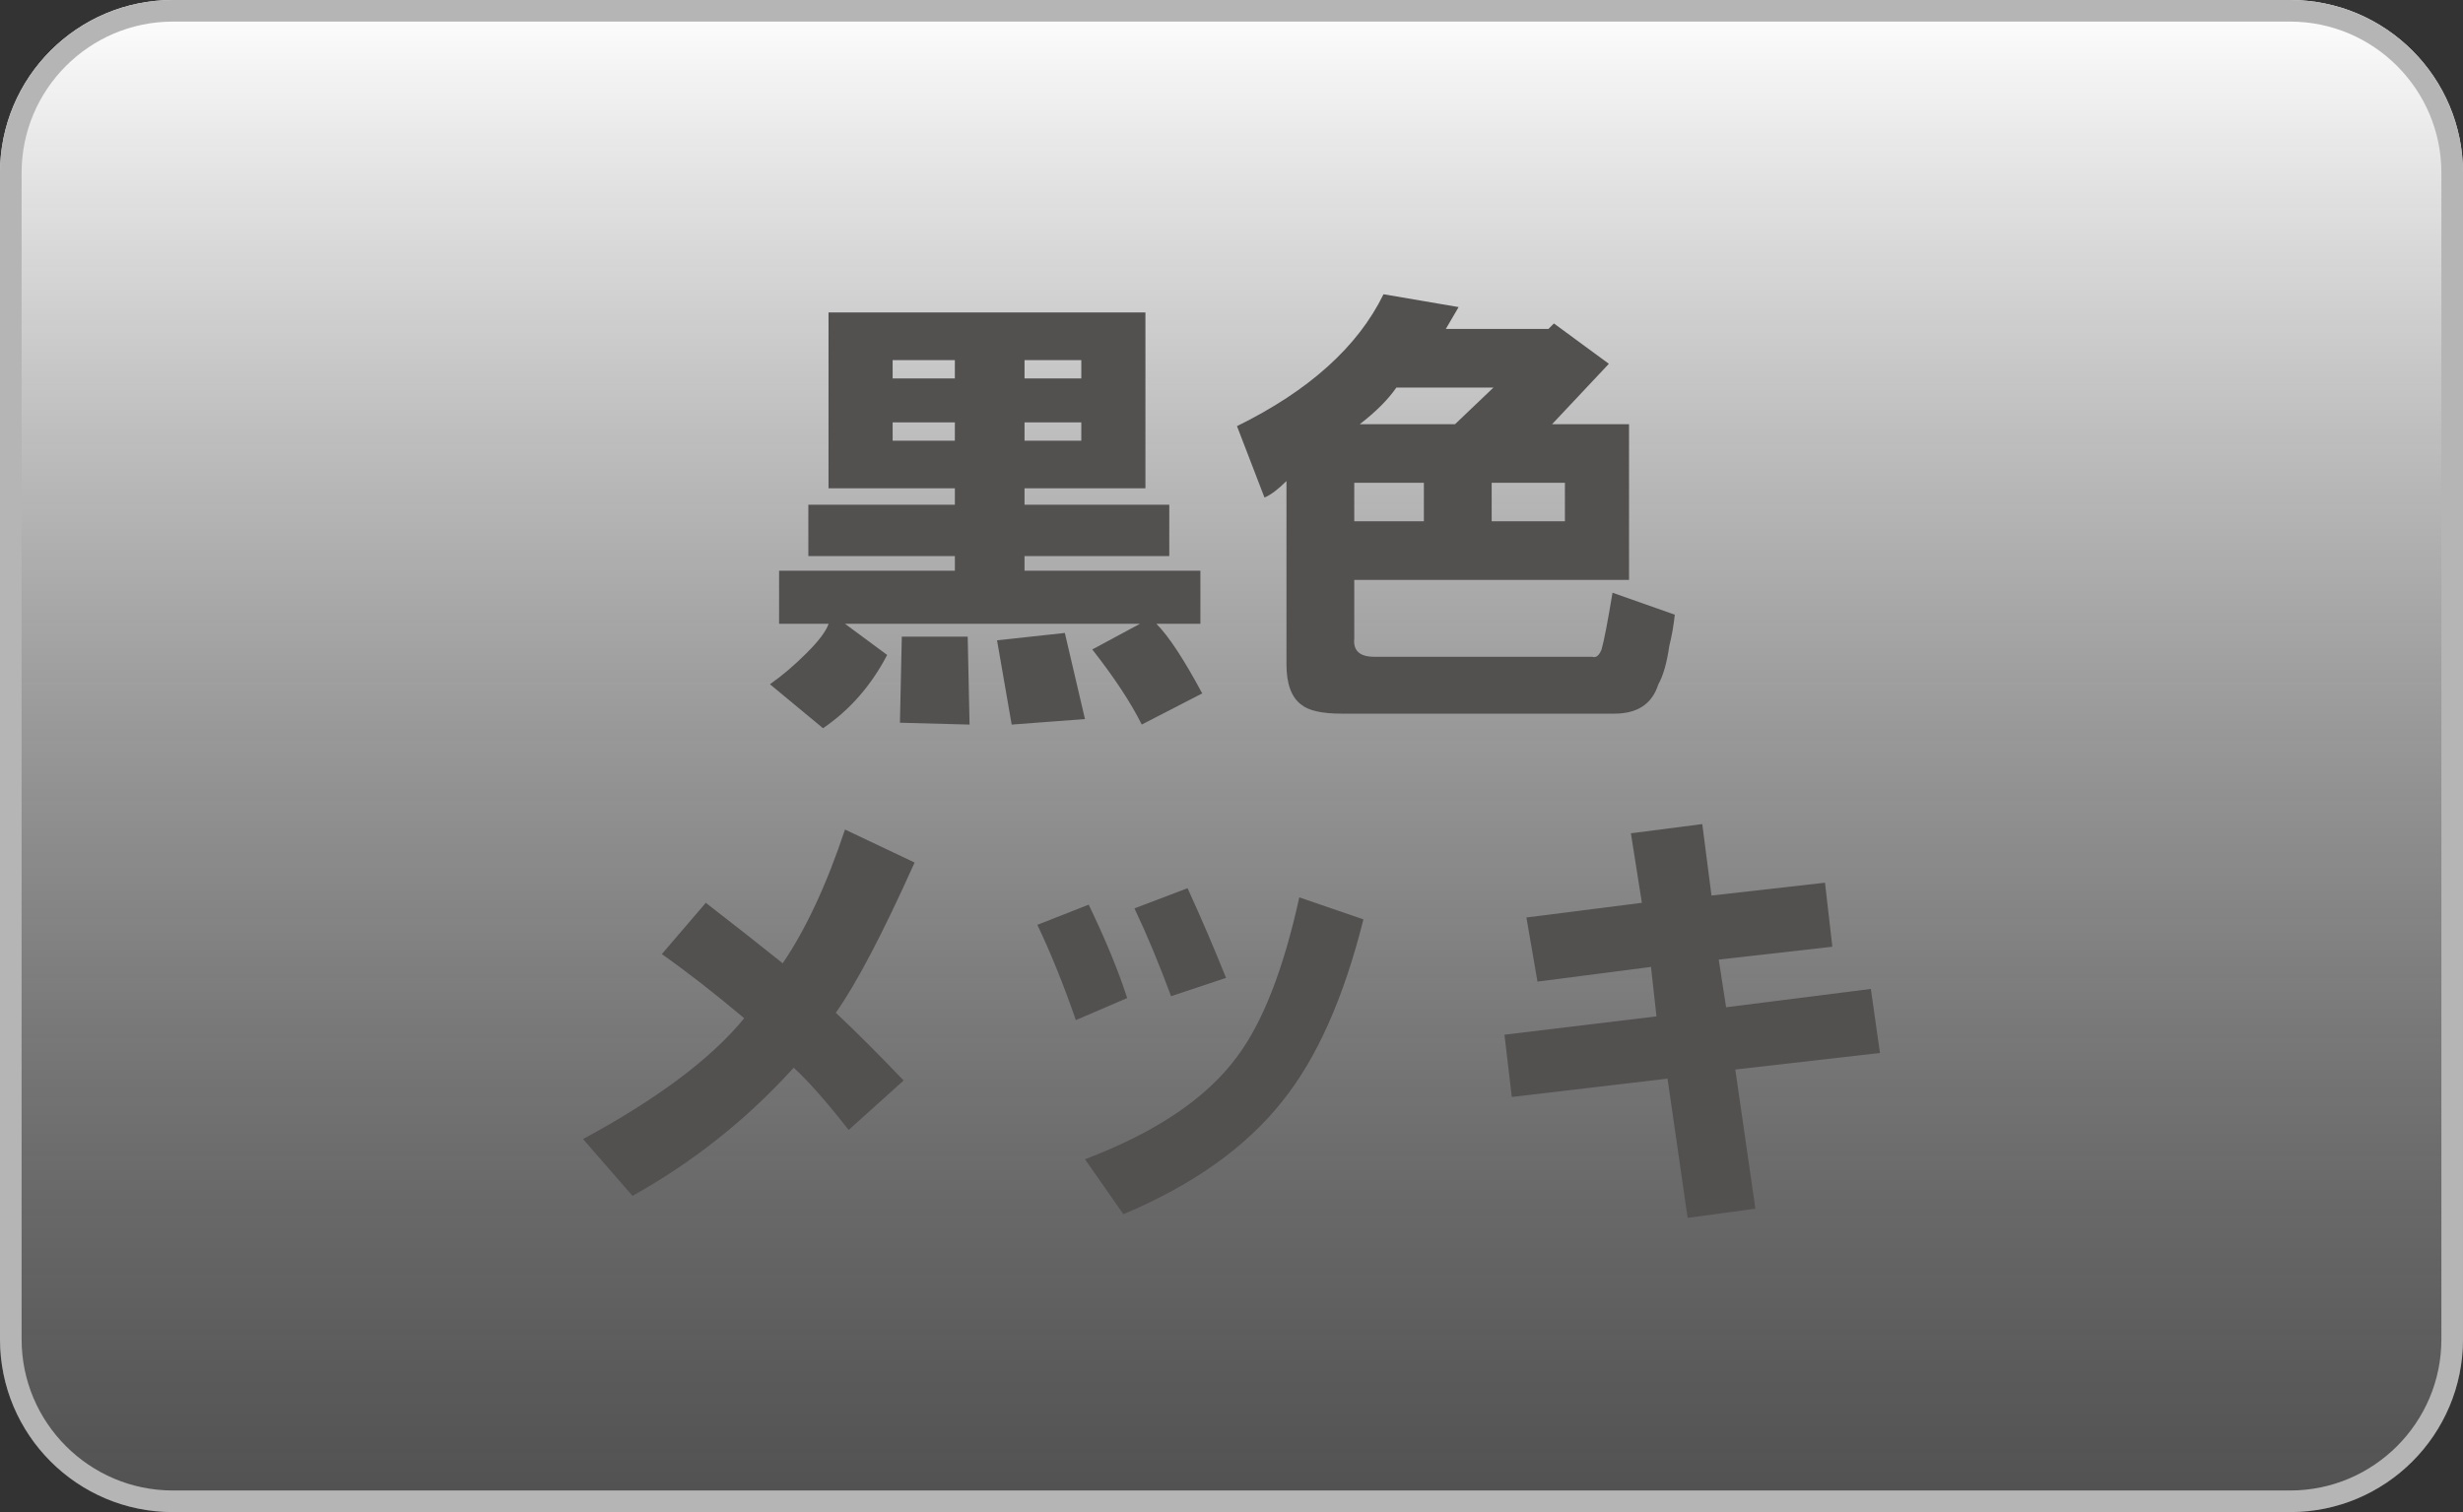
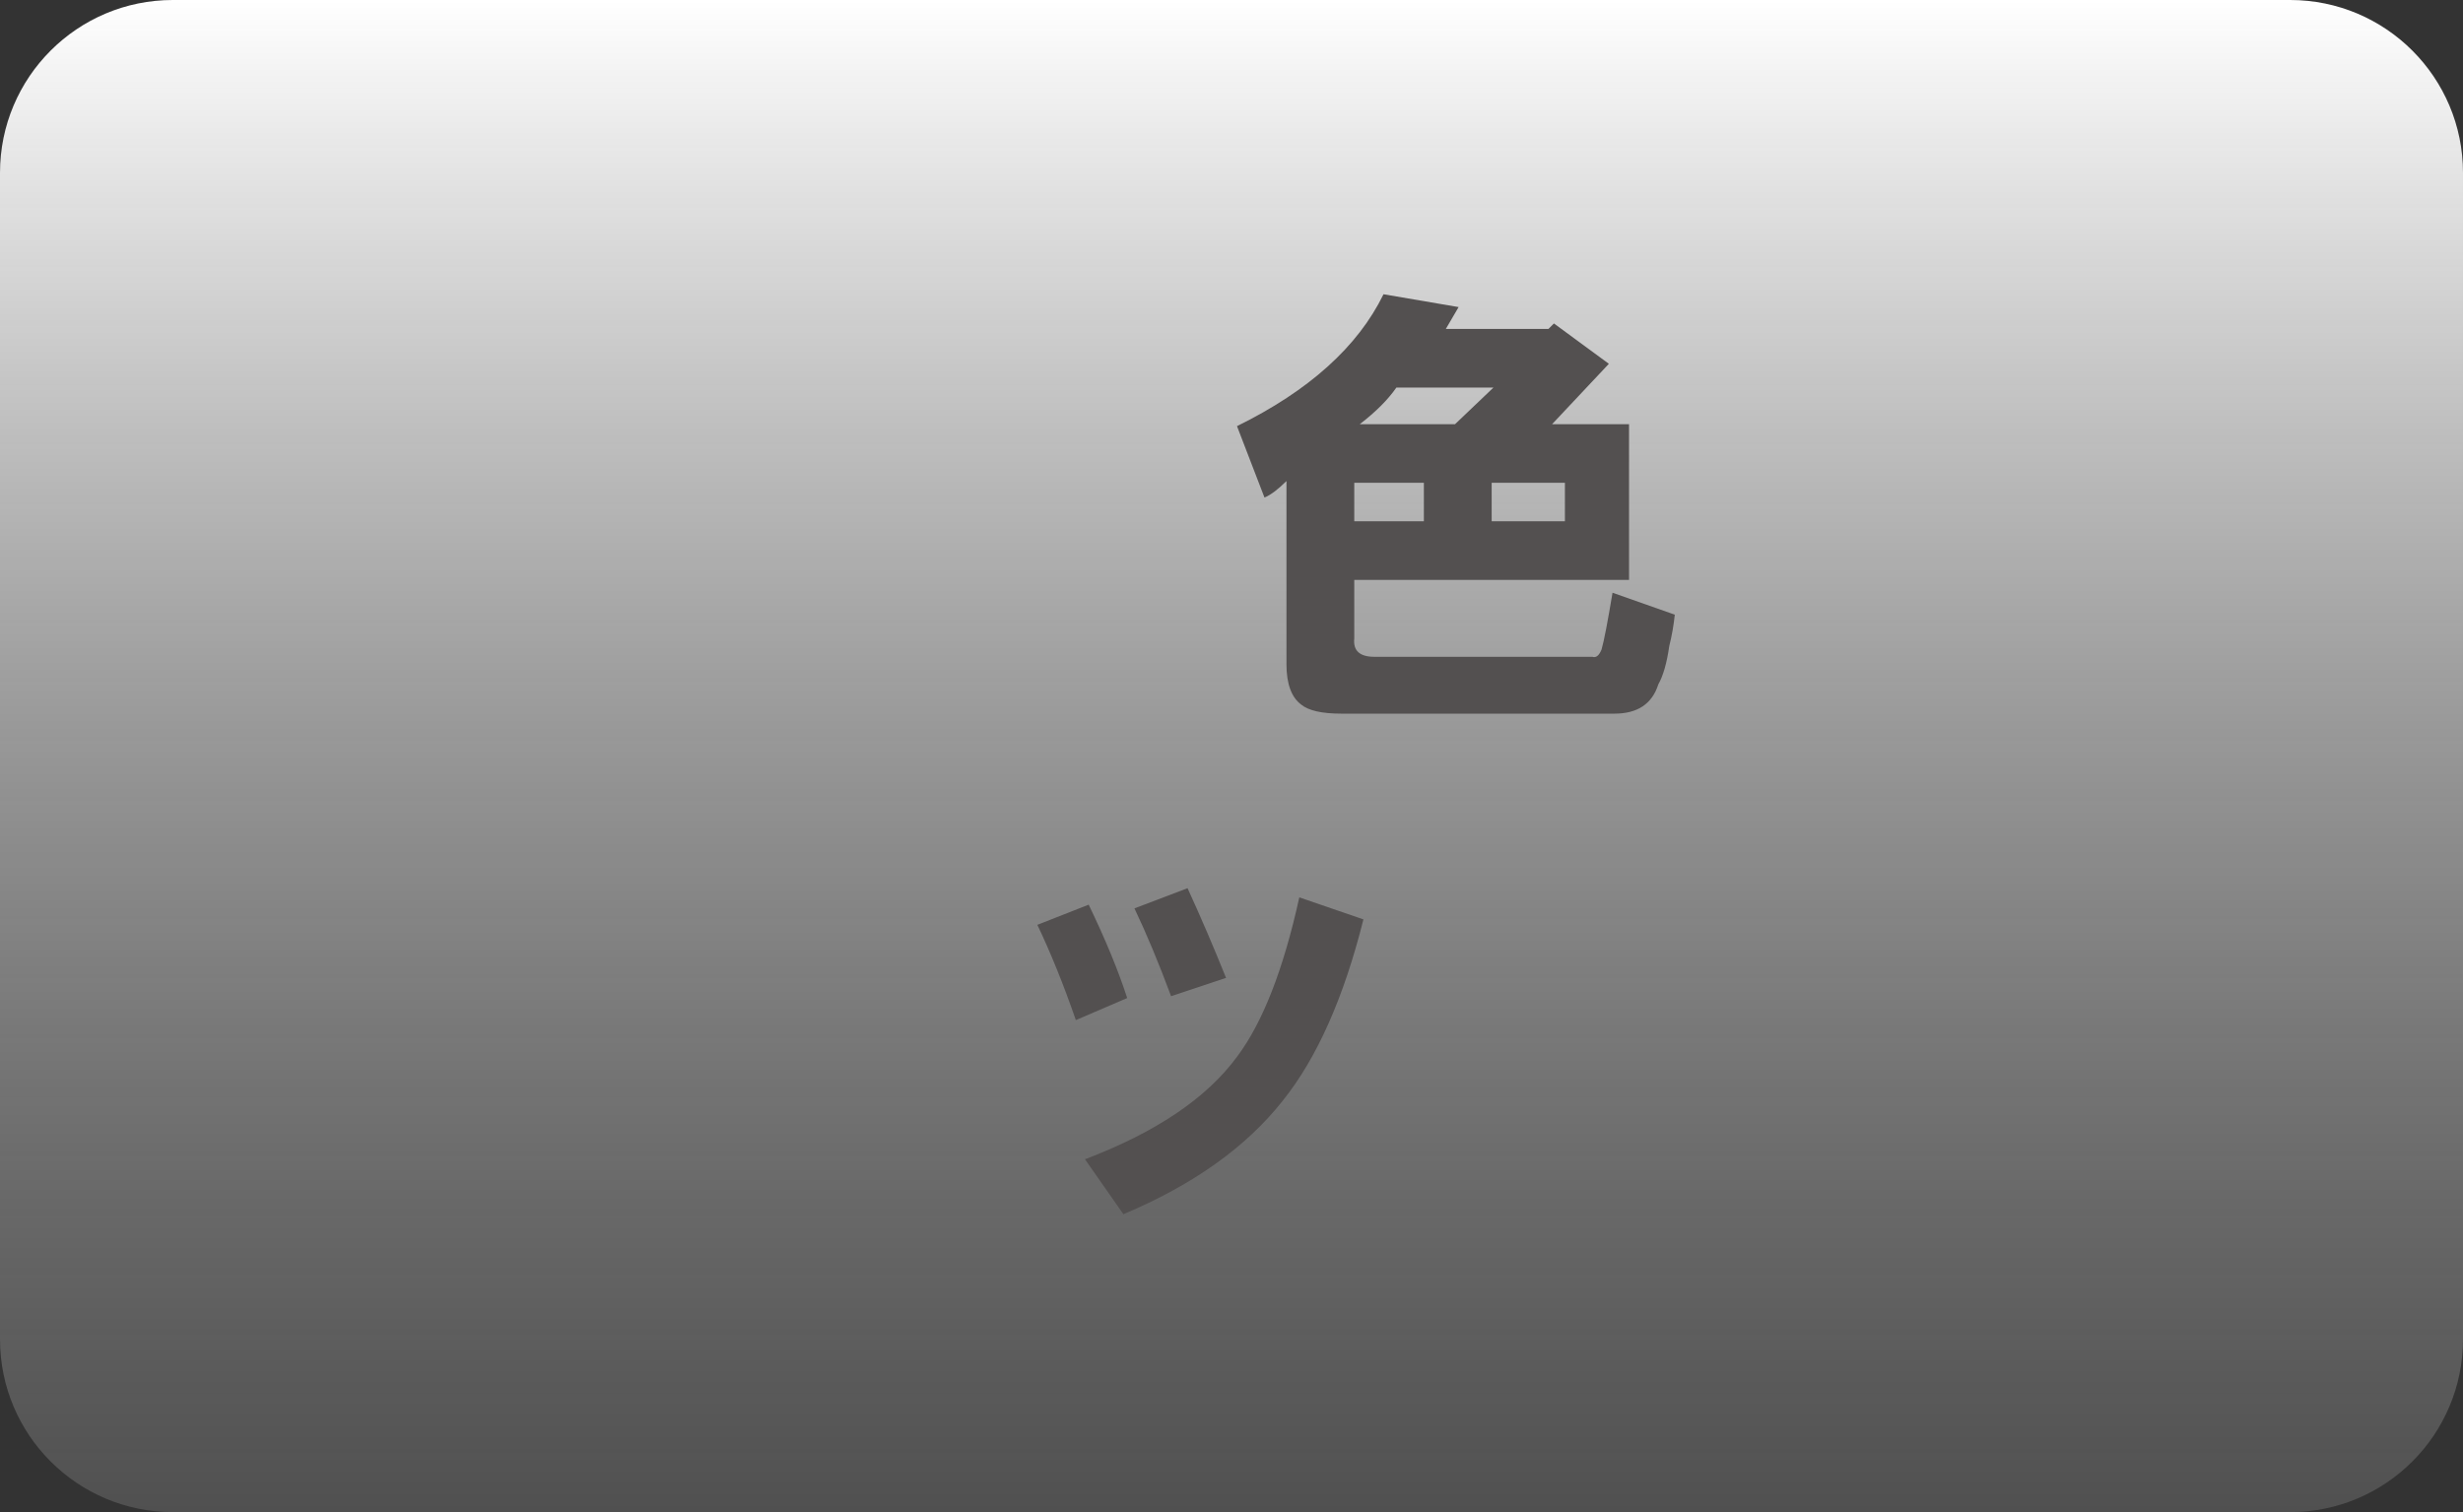
<svg xmlns="http://www.w3.org/2000/svg" version="1.1" id="レイヤー_1" x="0px" y="0px" width="57px" height="35px" viewBox="0 0 57 35" enable-background="new 0 0 57 35" xml:space="preserve">
  <rect x="0" y="0" width="57" height="35" fill="#333333" stroke="none" />
  <g>
    <g>
      <linearGradient id="SVGID_1_" gradientUnits="userSpaceOnUse" x1="28.46" y1="34.154" x2="28.46" y2="-0.846" gradientTransform="matrix(1 0 0 -1 0.04 34.154)">
        <stop offset="0" style="stop-color:#FFFFFF" />
        <stop offset="1" style="stop-color:#6E6E6E;stop-opacity:0.5" />
      </linearGradient>
      <path fill="url(#SVGID_1_)" d="M57,31c0,2.209-1.791,4-4,4H4c-2.209,0-4-1.791-4-4V4c0-2.209,1.791-4,4-4h49c2.209,0,4,1.791,4,4    V31z" />
    </g>
    <g>
-       <path fill="#B5B5B6" d="M53,0H4C1.791,0,0,1.791,0,4v27c0,2.209,1.791,4,4,4h49c2.209,0,4-1.791,4-4V4C57,1.791,55.209,0,53,0z     M56.5,31c0,1.93-1.57,3.5-3.5,3.5H4c-1.93,0-3.5-1.57-3.5-3.5V4c0-1.93,1.57-3.5,3.5-3.5h49c1.93,0,3.5,1.57,3.5,3.5V31z" />
-     </g>
+       </g>
  </g>
  <g>
-     <path fill="#535050" d="M19.047,16.856l-1.229-1.018c0.282-0.197,0.565-0.438,0.848-0.721c0.283-0.281,0.452-0.508,0.51-0.678   H18.03v-1.229h4.068v-0.339h-3.391v-1.188h3.391v-0.381h-2.924v-4.07h7.334v4.07H23.71v0.381h3.35v1.188h-3.35v0.339h4.07v1.229   h-1.018c0.282,0.283,0.636,0.82,1.06,1.611l-1.399,0.721c-0.254-0.51-0.635-1.088-1.145-1.738l1.103-0.594h-6.825l0.975,0.721   C20.163,15.866,19.669,16.433,19.047,16.856z M20.658,8.759h1.44V8.335h-1.44V8.759z M20.658,10.2h1.44V9.776h-1.44V10.2z    M20.827,16.729l0.043-1.992h1.525l0.043,2.035L20.827,16.729z M23.074,14.821l1.569-0.17l0.466,1.993l-1.696,0.128L23.074,14.821z    M23.71,8.759h1.314V8.335H23.71V8.759z M23.71,10.2h1.314V9.776H23.71V10.2z" />
    <path fill="#535050" d="M31.808,15.203h5.043c0.086,0.028,0.156-0.028,0.213-0.169c0.057-0.197,0.141-0.637,0.254-1.314   l1.441,0.508c-0.027,0.255-0.07,0.496-0.127,0.721c-0.057,0.396-0.141,0.693-0.254,0.891c-0.143,0.452-0.48,0.679-1.018,0.679   h-6.316c-0.453,0-0.764-0.071-0.934-0.212c-0.225-0.17-0.338-0.48-0.338-0.934v-4.238c-0.199,0.197-0.367,0.324-0.509,0.381   l-0.636-1.652c1.666-0.82,2.797-1.838,3.391-3.053l1.738,0.297L33.46,7.614h2.375l0.127-0.127l1.271,0.934l-1.314,1.398H37.7v3.604   h-6.359v1.356C31.312,15.062,31.468,15.203,31.808,15.203z M31.341,12.065h1.611v-0.89h-1.611V12.065z M31.468,9.819h2.205   l0.889-0.848h-2.246C32.118,9.255,31.835,9.537,31.468,9.819z M34.521,12.065h1.695v-0.89h-1.695V12.065z" />
-     <path fill="#535050" d="M13.493,26.366c1.725-0.932,2.968-1.865,3.73-2.797c-0.706-0.594-1.342-1.088-1.907-1.484l1.018-1.188   c0.621,0.482,1.215,0.947,1.78,1.4c0.537-0.791,1.018-1.824,1.441-3.096l1.611,0.764c-0.735,1.639-1.343,2.797-1.823,3.477   c0.509,0.48,1.031,1.004,1.569,1.568l-1.272,1.145c-0.509-0.65-0.933-1.131-1.272-1.441c-1.074,1.188-2.316,2.176-3.73,2.967   L13.493,26.366z" />
    <path fill="#535050" d="M24.007,21.407l1.188-0.467c0.395,0.82,0.691,1.541,0.891,2.162l-1.188,0.51   C24.614,22.792,24.317,22.058,24.007,21.407z M25.109,26.833c1.639-0.621,2.812-1.412,3.519-2.373   c0.594-0.791,1.074-2.021,1.441-3.689l1.484,0.51c-0.453,1.809-1.074,3.207-1.867,4.197c-0.847,1.074-2.076,1.949-3.688,2.627   L25.109,26.833z M26.254,21.026l1.229-0.467c0.311,0.678,0.607,1.371,0.891,2.076l-1.272,0.424   C26.819,22.298,26.536,21.618,26.254,21.026z" />
-     <path fill="#535050" d="M34.817,23.95l3.518-0.424l-0.127-1.145l-2.627,0.34l-0.256-1.484l2.672-0.34l-0.254-1.609l1.652-0.213   l0.213,1.654l2.627-0.297l0.17,1.482l-2.629,0.297l0.17,1.104l3.35-0.424l0.211,1.482l-3.348,0.383l0.465,3.221l-1.568,0.213   l-0.465-3.223l-3.604,0.424L34.817,23.95z" />
  </g>
</svg>